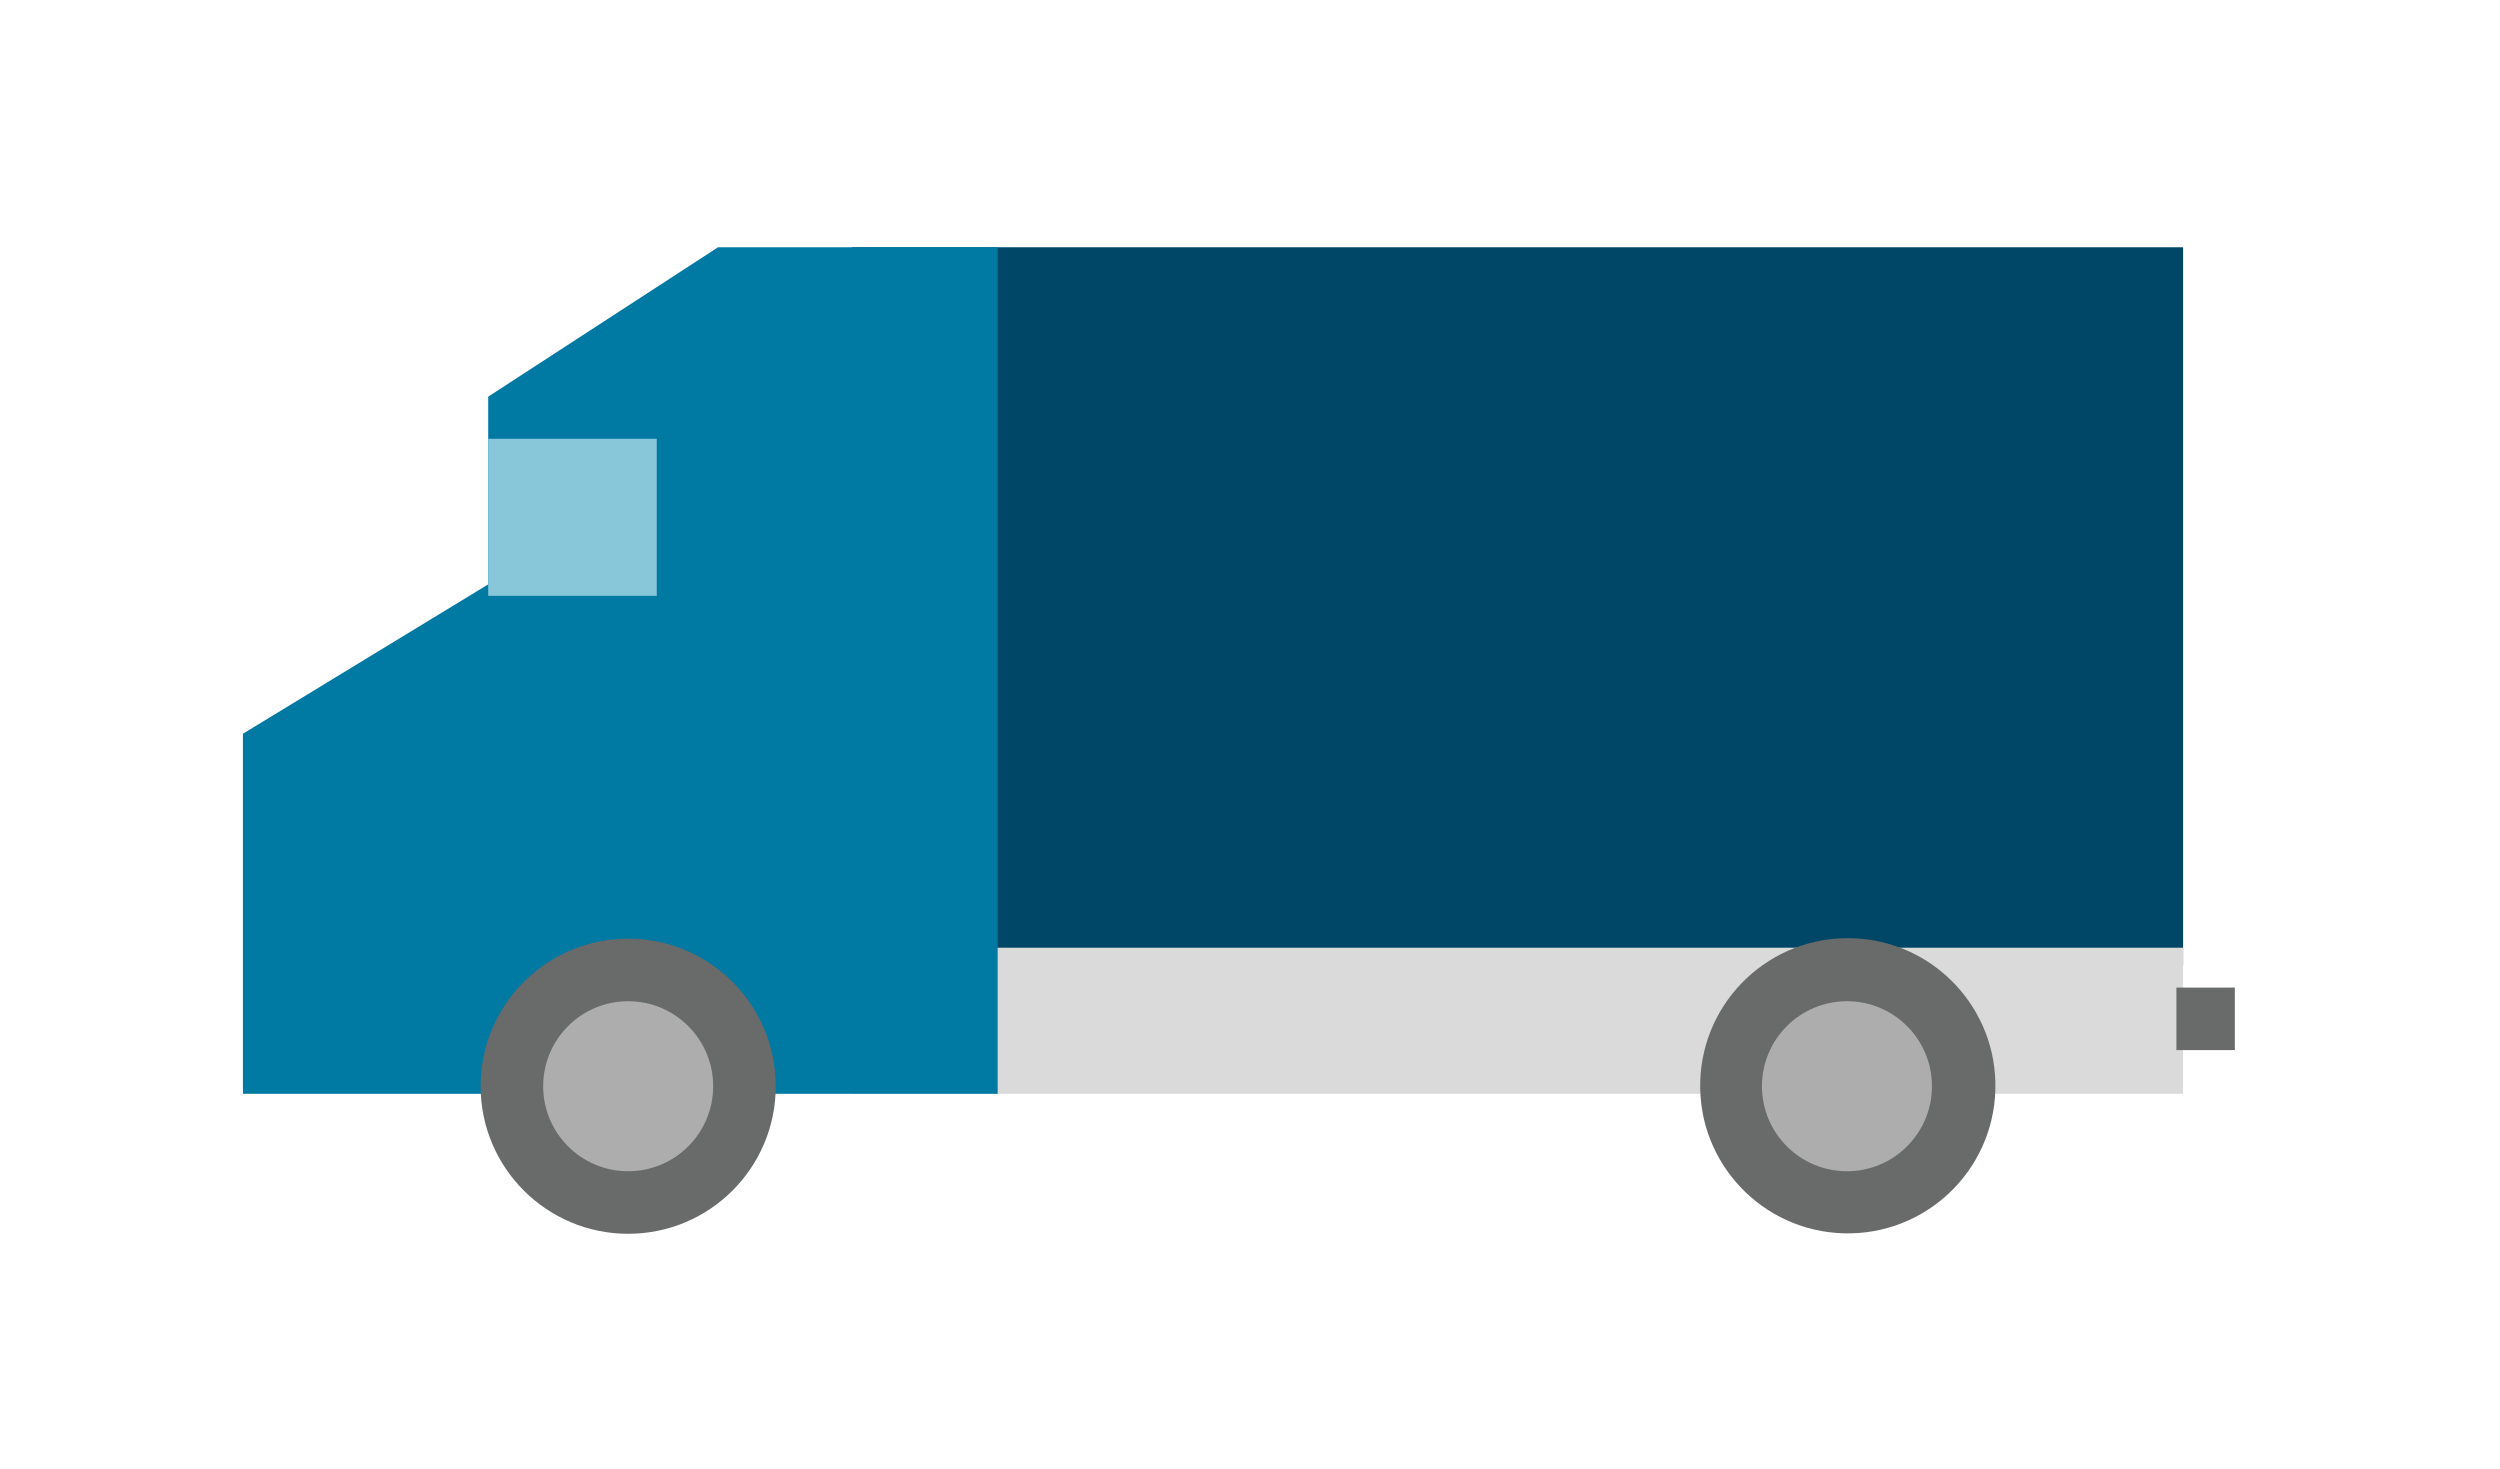
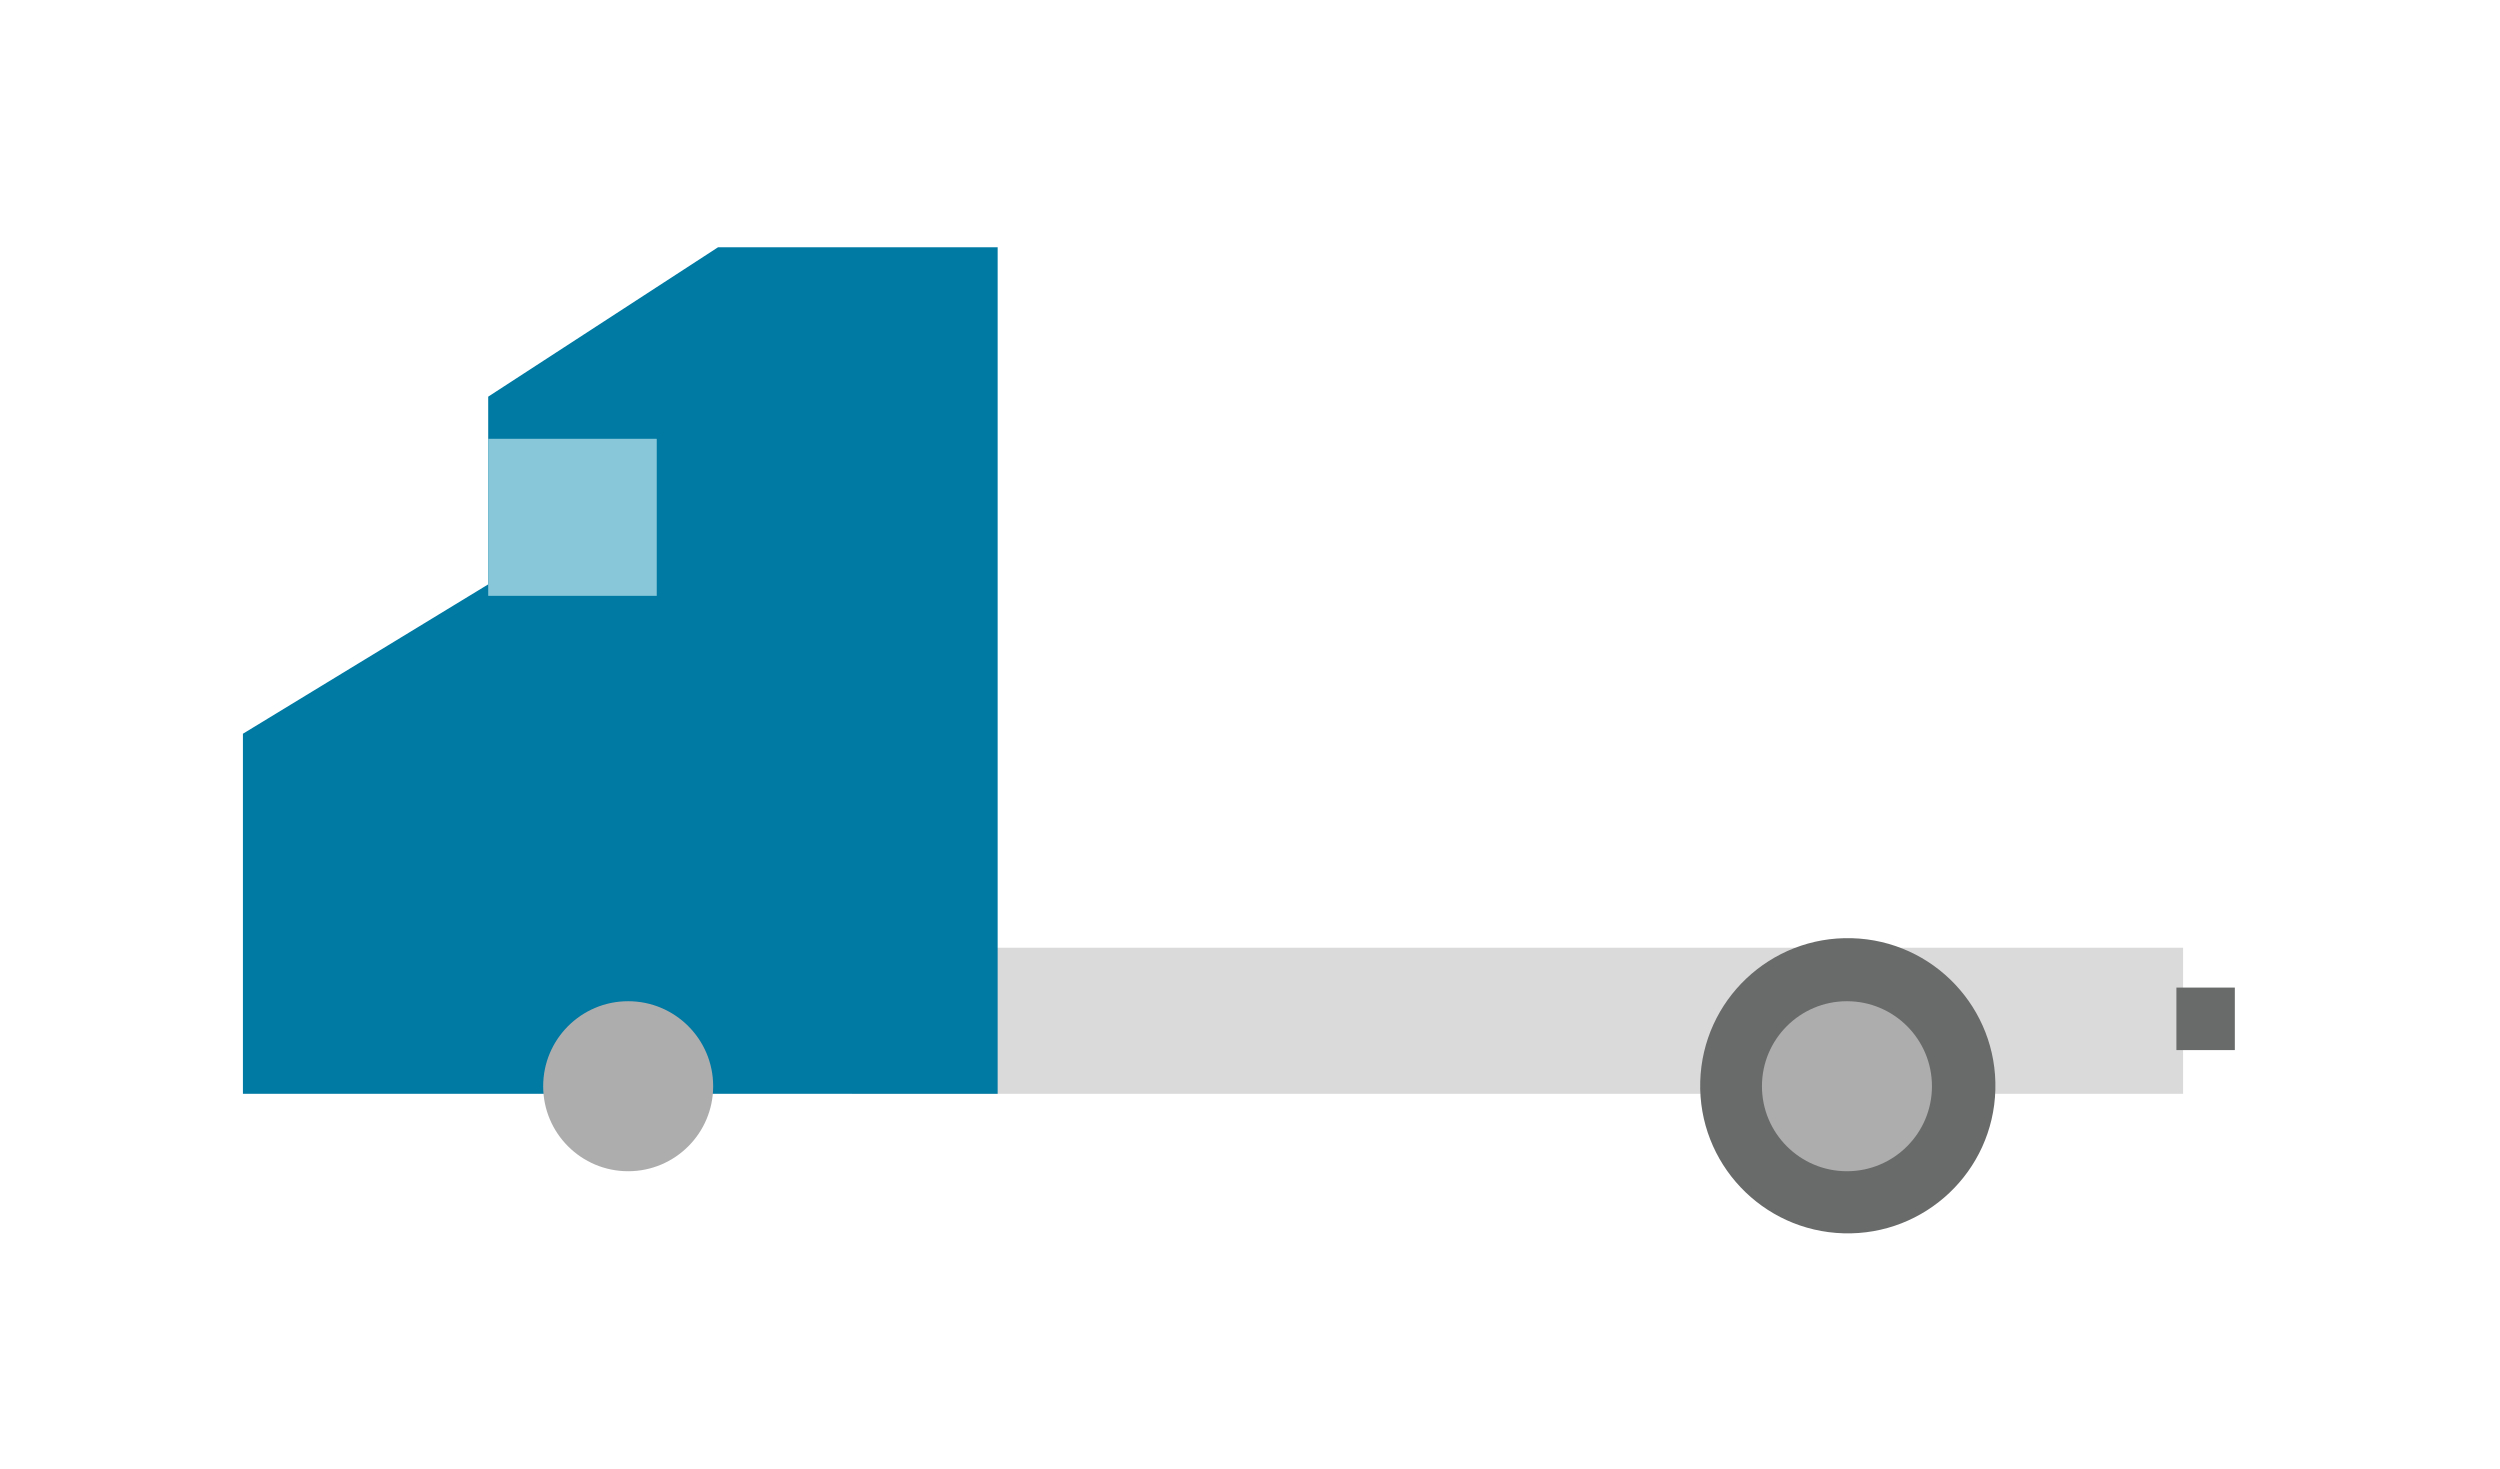
<svg xmlns="http://www.w3.org/2000/svg" version="1.1" id="レイヤー_1" x="0px" y="0px" viewBox="0 0 160 94" style="enable-background:new 0 0 160 94;" xml:space="preserve">
  <style type="text/css">
	.st0{fill:#004667;}
	.st1{fill:#DBDADA;}
	.st2{fill:#696A6A;}
	.st3{fill:#AEADAD;}
	.st4{fill:#0079A3;}
	.st5{fill:#87C7D9;}
</style>
  <g>
    <g>
-       <rect x="54.543" y="15.825" class="st0" width="85.175" height="45.936" />
      <rect x="54.543" y="60.654" class="st1" width="85.175" height="9.349" />
      <g>
        <g>
          <ellipse transform="matrix(0.028 -1 1 0.028 45.431 185.747)" class="st2" cx="118.205" cy="69.518" rx="9.444" ry="9.444" />
          <path class="st3" d="M112.765,69.518c0,3.005,2.436,5.441,5.44,5.441c3.004,0,5.44-2.436,5.44-5.441      c0-3.004-2.436-5.44-5.44-5.44C115.2,64.078,112.765,66.514,112.765,69.518z" />
        </g>
      </g>
      <rect x="139.29" y="63.205" class="st2" width="3.739" height="4.001" />
      <g>
        <g>
          <g>
            <polygon class="st4" points="63.85,70.003 15.547,70.003 15.547,46.959 31.245,37.399 31.245,25.386 45.954,15.825        63.85,15.825      " />
            <rect x="31.245" y="28.083" class="st5" width="10.787" height="10.051" />
          </g>
          <g>
            <g>
-               <path class="st2" d="M30.759,69.518c0,5.216,4.228,9.444,9.444,9.444c5.216,0,9.444-4.228,9.444-9.444        s-4.228-9.444-9.444-9.444C34.987,60.074,30.759,64.302,30.759,69.518z" />
              <path class="st3" d="M34.763,69.518c0,3.005,2.435,5.441,5.44,5.441c3.003,0,5.44-2.436,5.44-5.441        c0-3.004-2.437-5.44-5.44-5.44C37.198,64.078,34.763,66.514,34.763,69.518z" />
            </g>
          </g>
        </g>
      </g>
    </g>
  </g>
</svg>